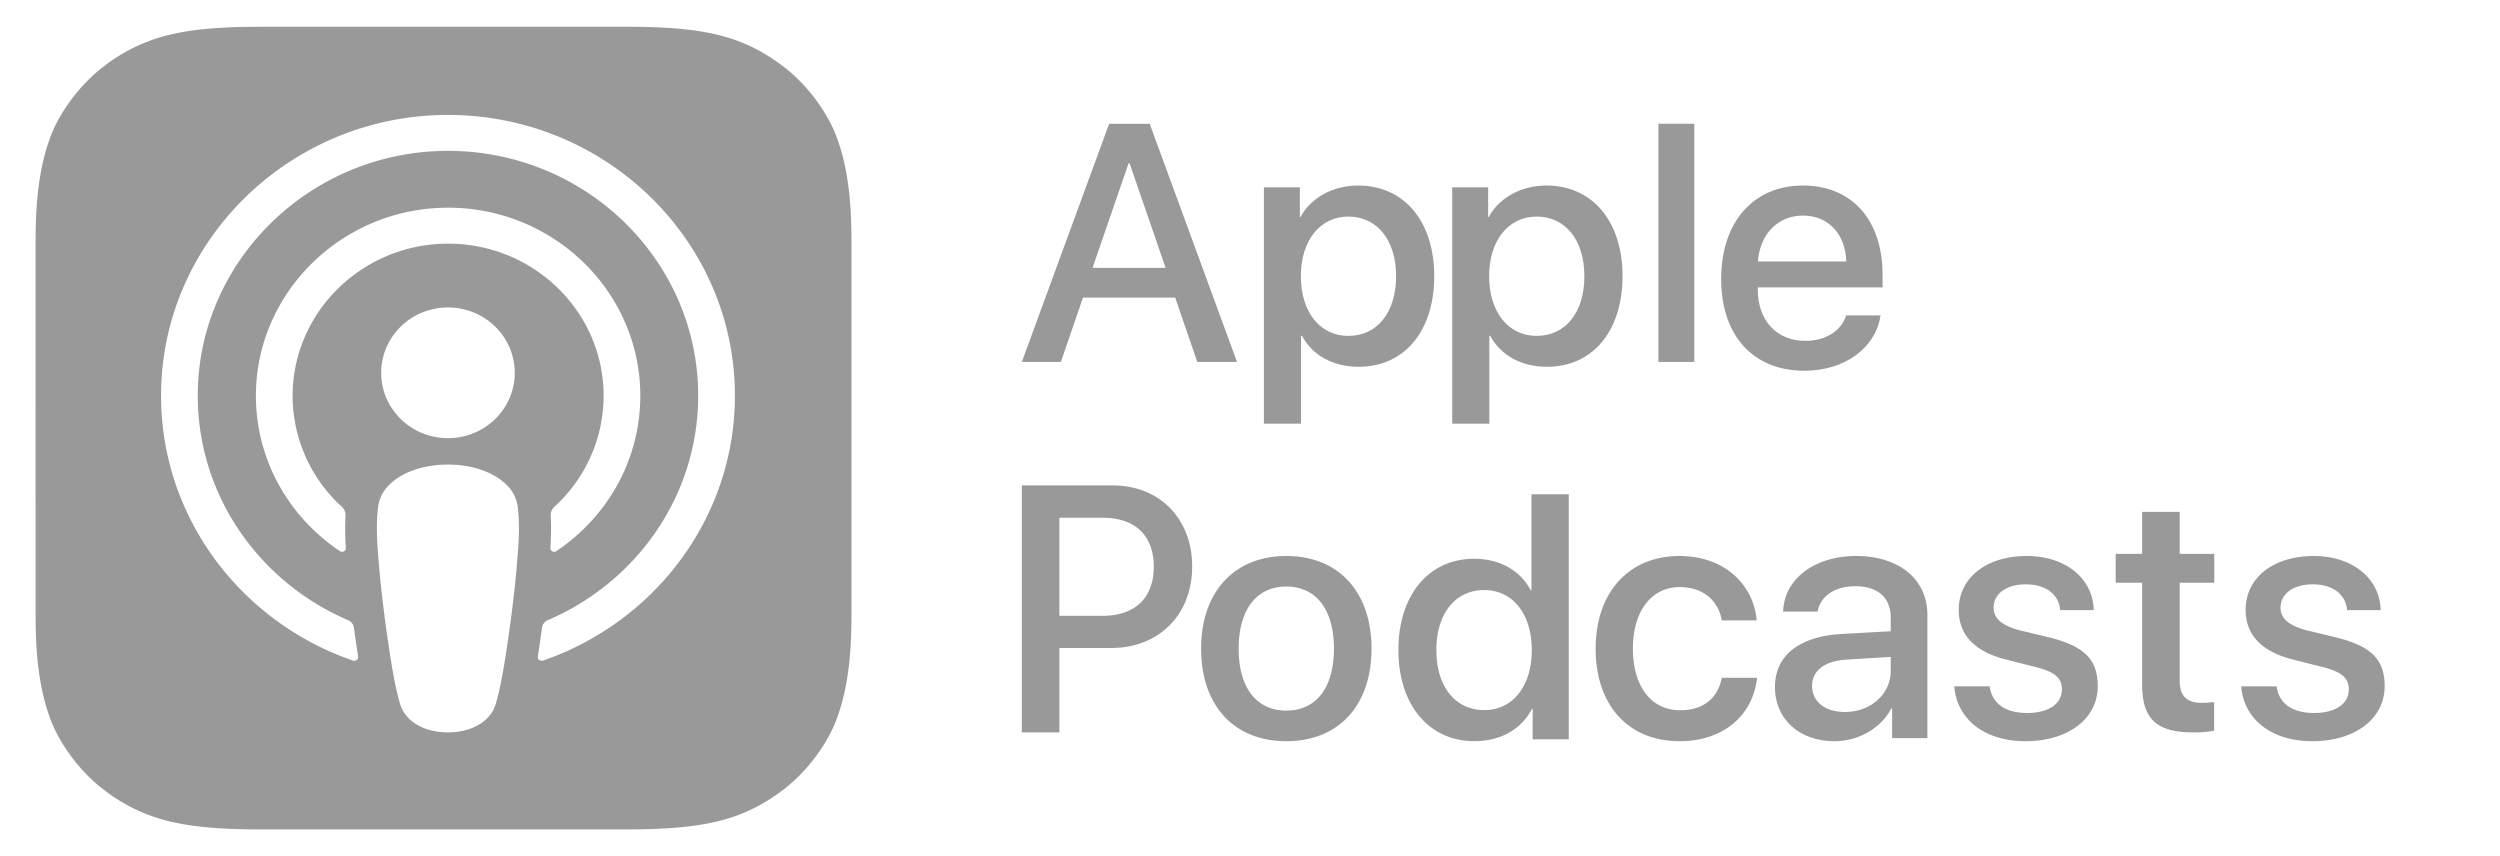
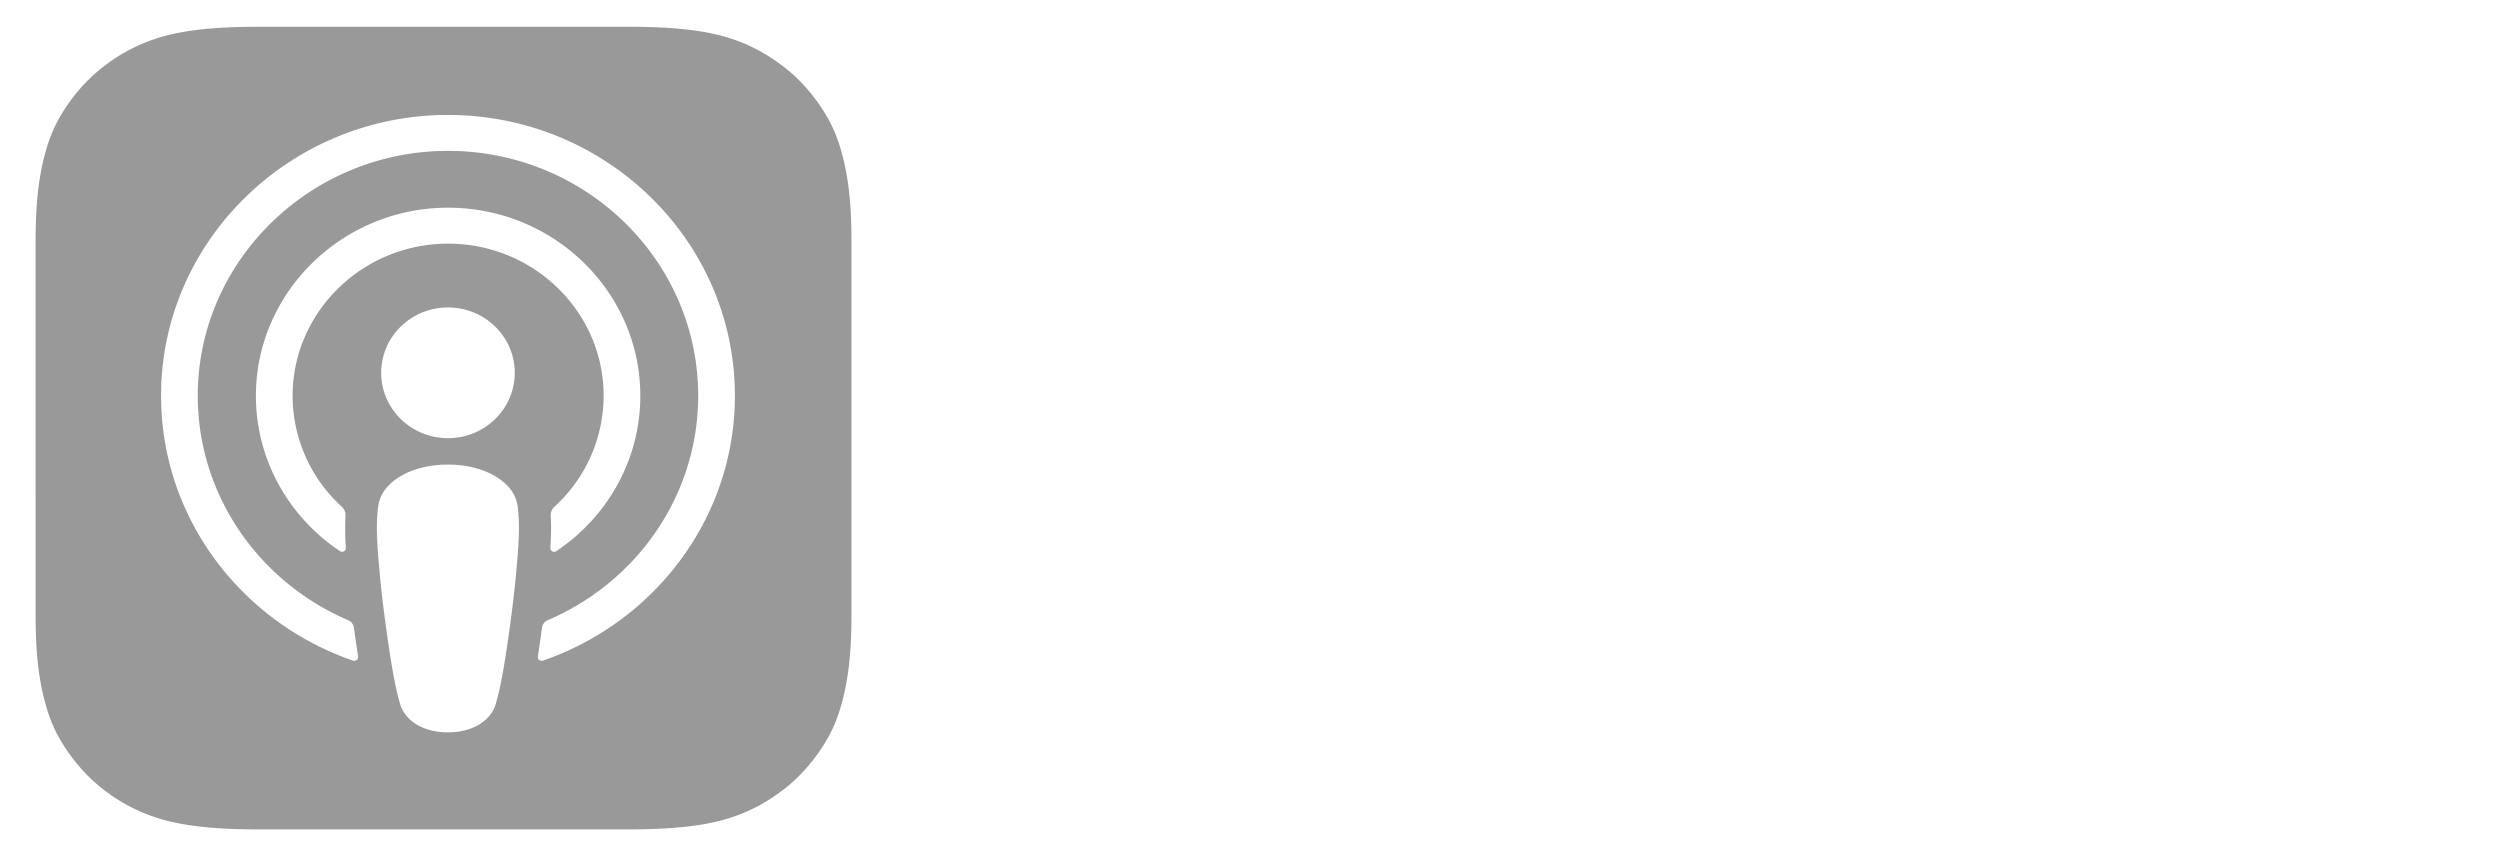
<svg xmlns="http://www.w3.org/2000/svg" width="73" height="25" viewBox="0 0 73 25">
  <defs>
    <linearGradient x1="50%" y1="0%" x2="50%" y2="100%" id="oq1bvvtgja">
      <stop stop-opacity=".4" offset="0%" />
      <stop stop-opacity=".4" offset="100%" />
    </linearGradient>
  </defs>
  <g fill="none" fill-rule="evenodd">
    <g fill="#000" fill-opacity=".4" fill-rule="nonzero">
-       <path d="M32.486 14.174c1.37 0 2.325.965 2.325 2.369 0 1.41-.974 2.378-2.36 2.378h-1.517v2.465h-1.097v-7.212h2.649zm-1.552 3.808h1.258c.954 0 1.498-.525 1.498-1.434 0-.91-.544-1.43-1.493-1.43h-1.263v2.864zM35.073 18.939c0-1.66.972-2.704 2.487-2.704 1.52 0 2.488 1.043 2.488 2.704 0 1.665-.962 2.704-2.488 2.704-1.525 0-2.487-1.039-2.487-2.704zm3.878 0c0-1.14-.519-1.812-1.39-1.812-.873 0-1.392.678-1.392 1.812 0 1.144.519 1.81 1.391 1.81s1.391-.666 1.391-1.81zM40.833 18.98c0-1.612.898-2.664 2.208-2.664.759 0 1.356.347 1.657.922h.02v-2.806h1.09v7.157h-1.055V20.7h-.02c-.31.595-.914.942-1.681.942-1.32 0-2.219-1.051-2.219-2.663zm1.109 0c0 1.07.553 1.755 1.396 1.755.833 0 1.39-.694 1.39-1.755 0-1.052-.557-1.751-1.39-1.751-.843 0-1.396.69-1.396 1.75zM50.276 18.116c-.094-.557-.525-.973-1.228-.973-.822 0-1.367.697-1.367 1.796 0 1.124.55 1.8 1.377 1.8.663 0 1.1-.335 1.218-.947h1.03c-.12 1.108-.996 1.851-2.258 1.851-1.485 0-2.455-1.029-2.455-2.704 0-1.641.97-2.704 2.445-2.704 1.336 0 2.168.852 2.258 1.88h-1.02zM51.829 20.06c0-.919.702-1.474 1.946-1.548l1.434-.08v-.4c0-.584-.383-.914-1.035-.914-.598 0-1.016.285-1.1.74h-1.006c.03-.95.91-1.623 2.135-1.623 1.25 0 2.077.684 2.077 1.717v3.601h-1.03v-.864h-.026c-.304.584-.966.954-1.653.954-1.025 0-1.742-.639-1.742-1.583zm3.38-.474v-.405l-1.29.08c-.642.04-1.005.32-1.005.769 0 .46.379.76.956.76.752 0 1.34-.52 1.34-1.204zM59.183 16.235c1.125 0 1.93.647 1.955 1.581h-.98c-.043-.467-.424-.753-1.004-.753-.564 0-.94.27-.94.683 0 .316.25.527.777.663l.854.206c1.023.256 1.409.647 1.409 1.421 0 .954-.869 1.607-2.109 1.607-1.197 0-2.003-.638-2.08-1.602h1.032c.073.507.464.778 1.096.778.623 0 1.014-.266 1.014-.688 0-.326-.193-.502-.724-.643l-.908-.23c-.917-.232-1.38-.719-1.38-1.452 0-.934.806-1.571 1.988-1.571zM63.647 14.947v1.226h1.01v.843h-1.01v2.857c0 .444.202.65.646.65.112 0 .289-.014.36-.024v.837a3.07 3.07 0 0 1-.607.05c-1.076 0-1.496-.394-1.496-1.4v-2.97h-.772v-.843h.772v-1.226h1.097zM67.561 16.235c1.125 0 1.93.647 1.955 1.581h-.98c-.043-.467-.424-.753-1.004-.753-.564 0-.94.27-.94.683 0 .316.25.527.776.663l.855.206c1.023.256 1.409.647 1.409 1.421 0 .954-.869 1.607-2.11 1.607-1.196 0-2.002-.638-2.08-1.602h1.033c.073.507.464.778 1.096.778.623 0 1.014-.266 1.014-.688 0-.326-.194-.502-.724-.643l-.908-.23c-.917-.232-1.38-.719-1.38-1.452 0-.934.806-1.571 1.988-1.571z" />
-     </g>
+       </g>
    <g fill="#000" fill-opacity=".4" fill-rule="nonzero">
-       <path d="M34.315 8.689h-2.691l-.647 1.88h-1.14l2.55-6.955h1.184l2.55 6.954h-1.16l-.646-1.88zm-2.413-.868h2.134l-1.052-3.05h-.03l-1.052 3.05zM41.88 8.064c0 1.611-.878 2.646-2.204 2.646-.752 0-1.35-.33-1.661-.907h-.025v2.568h-1.084v-6.9h1.05v.863h.02c.3-.557.943-.917 1.68-.917 1.34 0 2.224 1.04 2.224 2.647zm-1.114 0c0-1.05-.552-1.74-1.395-1.74-.829 0-1.386.705-1.386 1.74 0 1.045.557 1.744 1.386 1.744.843 0 1.395-.685 1.395-1.744zM47.378 8.064c0 1.611-.878 2.646-2.204 2.646-.752 0-1.35-.33-1.661-.907h-.025v2.568h-1.084v-6.9h1.05v.863h.019c.301-.557.944-.917 1.681-.917 1.34 0 2.224 1.04 2.224 2.647zm-1.114 0c0-1.05-.552-1.74-1.395-1.74-.829 0-1.386.705-1.386 1.74 0 1.045.557 1.744 1.386 1.744.843 0 1.395-.685 1.395-1.744zM48.425 3.614h1.048v6.954h-1.048zM54.912 9.21c-.143.958-1.055 1.616-2.222 1.616-1.5 0-2.432-1.029-2.432-2.68 0-1.655.937-2.729 2.388-2.729 1.427 0 2.325 1.003 2.325 2.604v.371h-3.644v.065c0 .903.554 1.496 1.388 1.496.588 0 1.05-.286 1.191-.743h1.006zm-3.58-1.575h2.58c-.025-.808-.53-1.34-1.266-1.34-.73 0-1.26.542-1.314 1.34z" />
-     </g>
+       </g>
    <path d="M17.273 0c1.172 0 2.114.075 2.879.298.717.21 1.24.526 1.677.858.758.574 1.293 1.389 1.524 1.967.466 1.166.471 2.49.471 3.322v10.547c0 .833-.005 2.156-.471 3.322-.232.579-.766 1.394-1.524 1.968-.437.331-.96.648-1.677.857-.765.223-1.707.299-2.88.299H6.552c-1.173 0-2.115-.076-2.88-.299a5.02 5.02 0 0 1-1.677-.857c-.758-.574-1.292-1.39-1.524-1.968-.43-1.076-.468-2.286-.47-3.121L0 6.445C0 5.612.005 4.29.47 3.123c.232-.578.766-1.393 1.524-1.967A5.02 5.02 0 0 1 3.672.298C4.352.1 5.172.018 6.17.003L6.551 0h10.722zM12.04 12.785c-.741 0-1.37.237-1.727.606-.186.193-.285.39-.316.671-.06.545-.026 1.014.039 1.764.062.714.18 1.667.334 2.637.11.69.199 1.064.28 1.33.131.433.622.811 1.39.811.768 0 1.26-.378 1.39-.81.082-.267.17-.64.28-1.33.154-.971.272-1.924.334-2.638.065-.75.1-1.219.039-1.764a1.061 1.061 0 0 0-.316-.67c-.358-.37-.986-.607-1.727-.607zm-.022-10.21c-4.56.013-8.297 3.633-8.353 8.095-.046 3.614 2.312 6.706 5.604 7.839.08.027.161-.037.149-.12a47.39 47.39 0 0 1-.122-.84.283.283 0 0 0-.17-.221c-2.601-1.113-4.419-3.667-4.39-6.625.039-3.882 3.278-7.047 7.246-7.078 4.056-.032 7.366 3.187 7.366 7.148 0 2.929-1.81 5.451-4.392 6.555a.282.282 0 0 0-.169.222c-.037.277-.078.559-.12.84-.013.081.068.146.148.119 3.26-1.123 5.605-4.166 5.605-7.736 0-4.528-3.772-8.21-8.402-8.197zm-.194 2.713c-2.97.113-5.352 2.509-5.39 5.416-.025 1.913.955 3.607 2.454 4.609.075.05.177-.007.172-.096a7.69 7.69 0 0 1-.01-.936.336.336 0 0 0-.11-.267 4.385 4.385 0 0 1-1.433-3.357c.063-2.328 1.981-4.23 4.36-4.32 2.584-.098 4.72 1.93 4.72 4.439a4.387 4.387 0 0 1-1.436 3.238.336.336 0 0 0-.109.267c.018.305.011.601-.01.936-.005.09.097.146.173.096 1.48-.99 2.453-2.654 2.453-4.537 0-3.1-2.639-5.609-5.834-5.488zm.218 2.909c-1.077 0-1.95.854-1.95 1.908 0 1.053.873 1.908 1.95 1.908s1.95-.855 1.95-1.908c0-1.054-.873-1.908-1.95-1.908z" transform="translate(1.039 .781)" fill="url(#oq1bvvtgja)" />
  </g>
</svg>